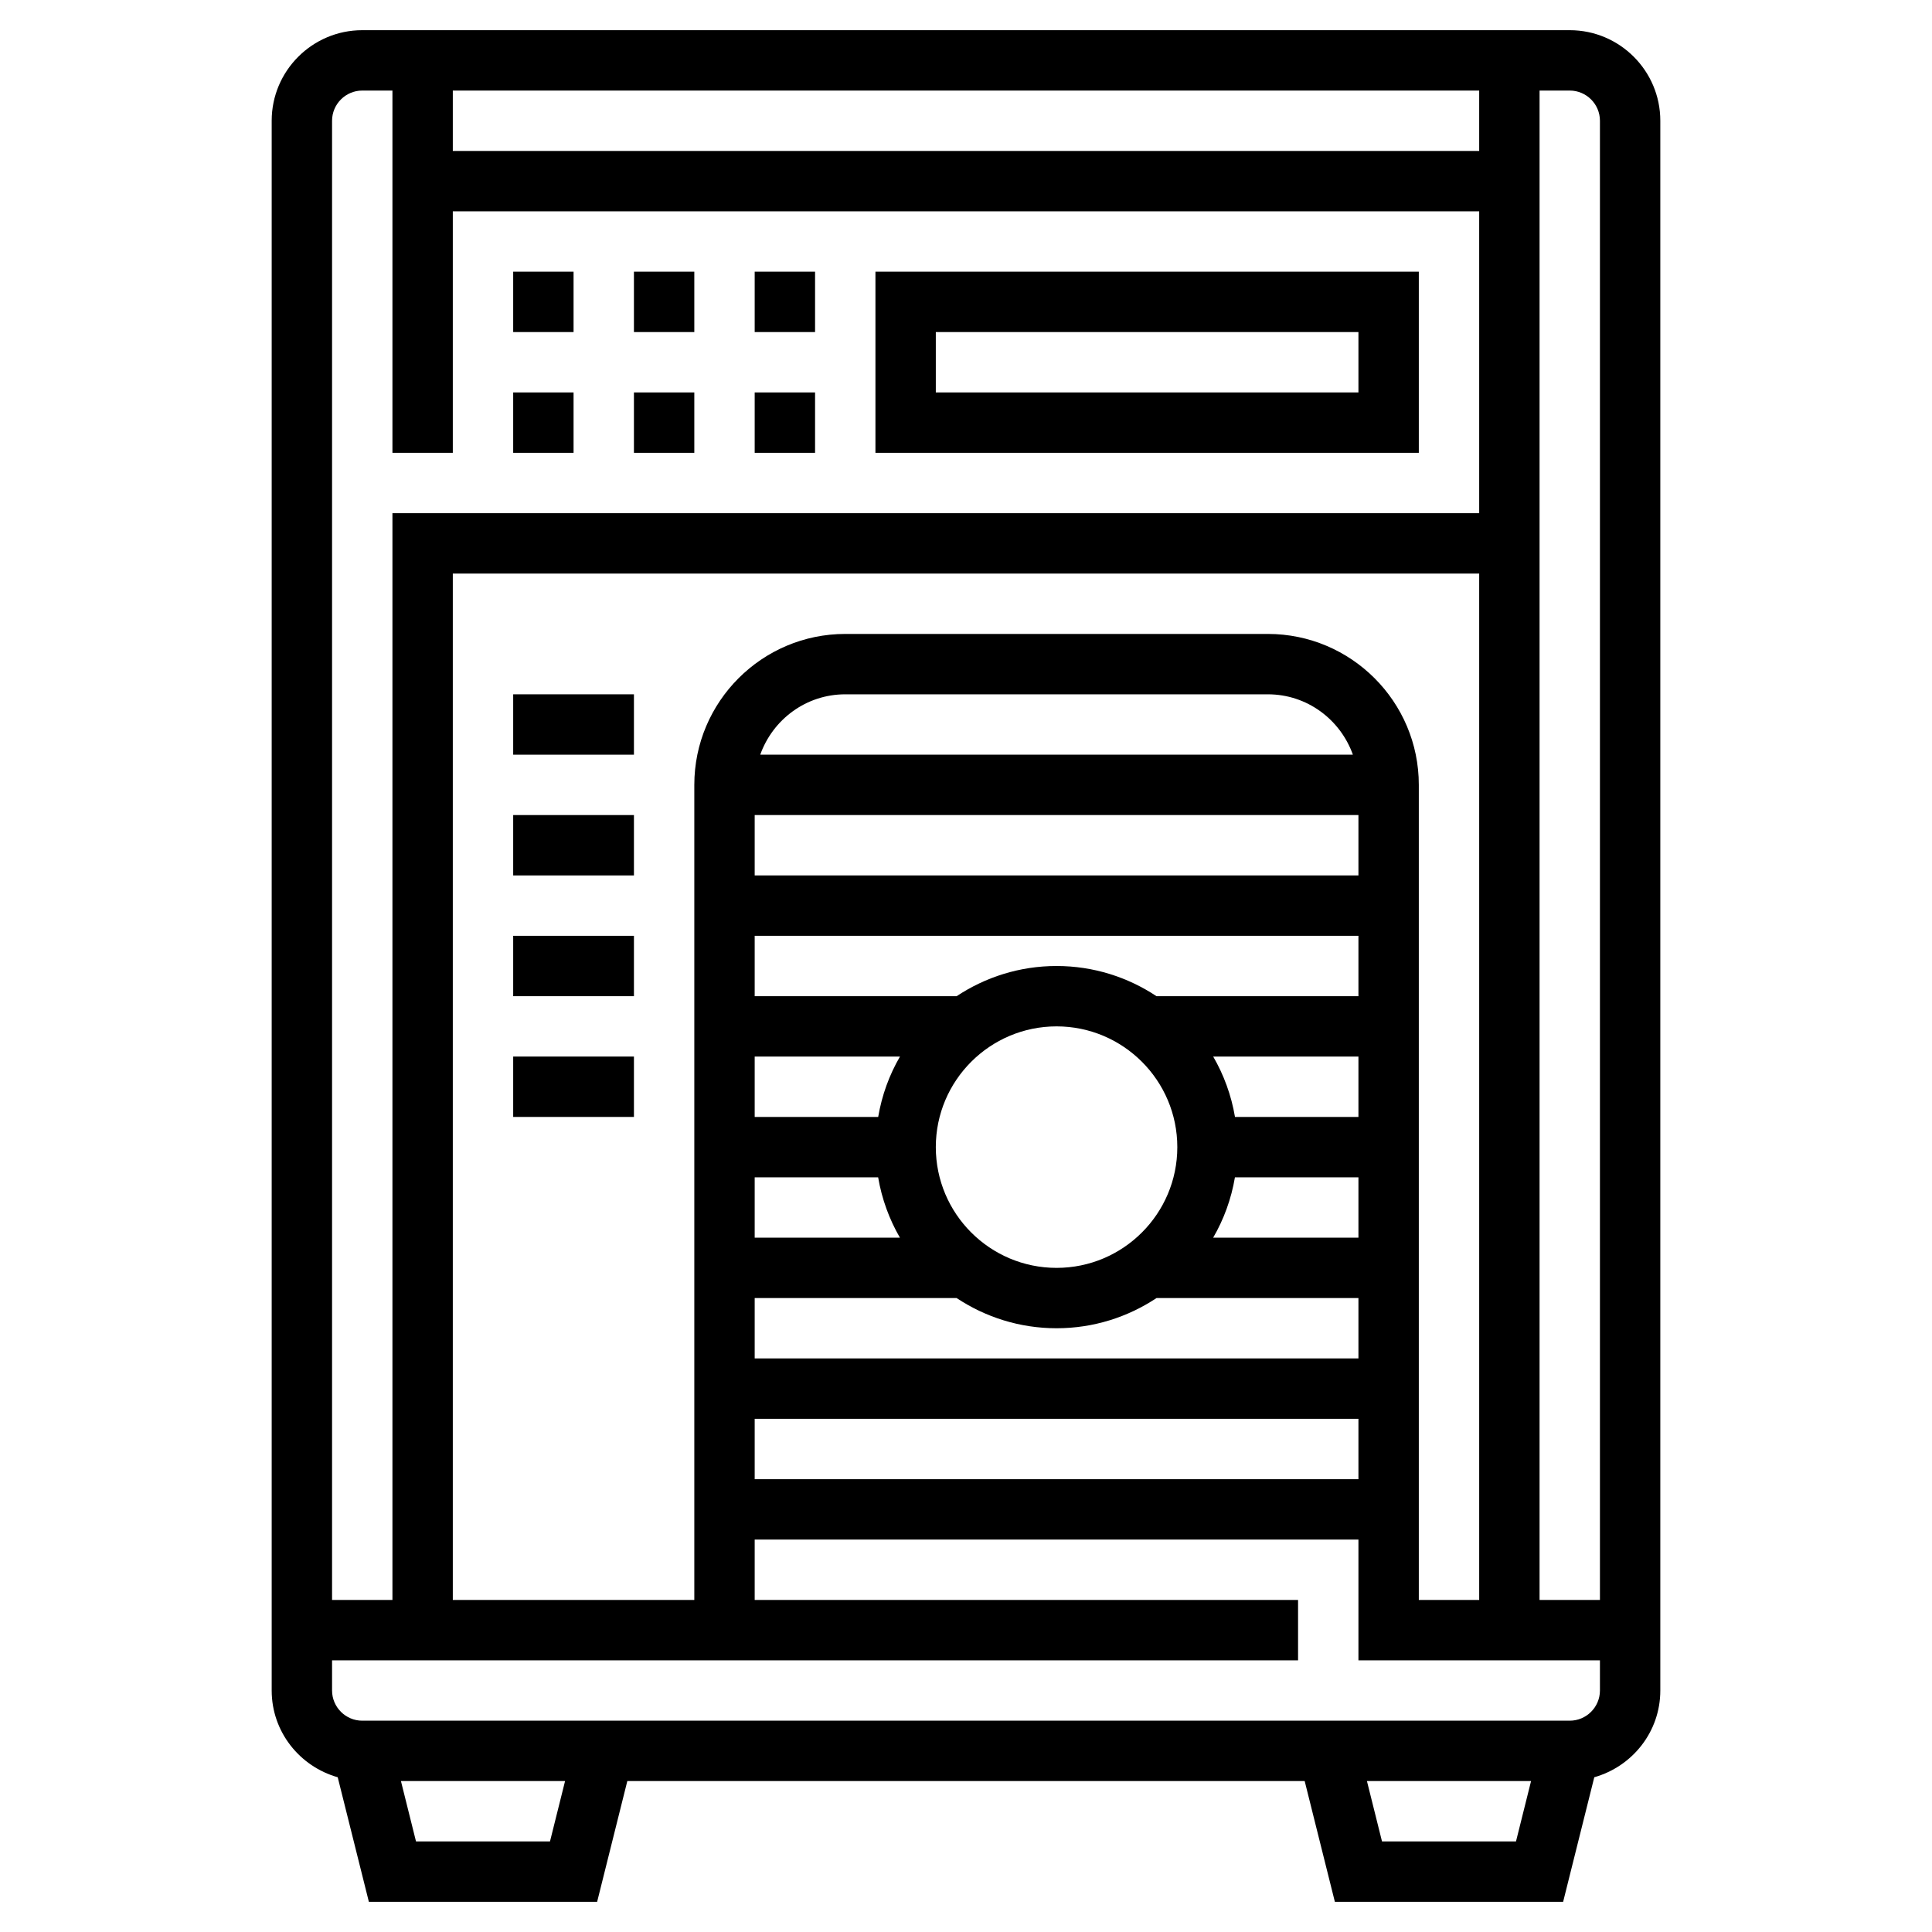
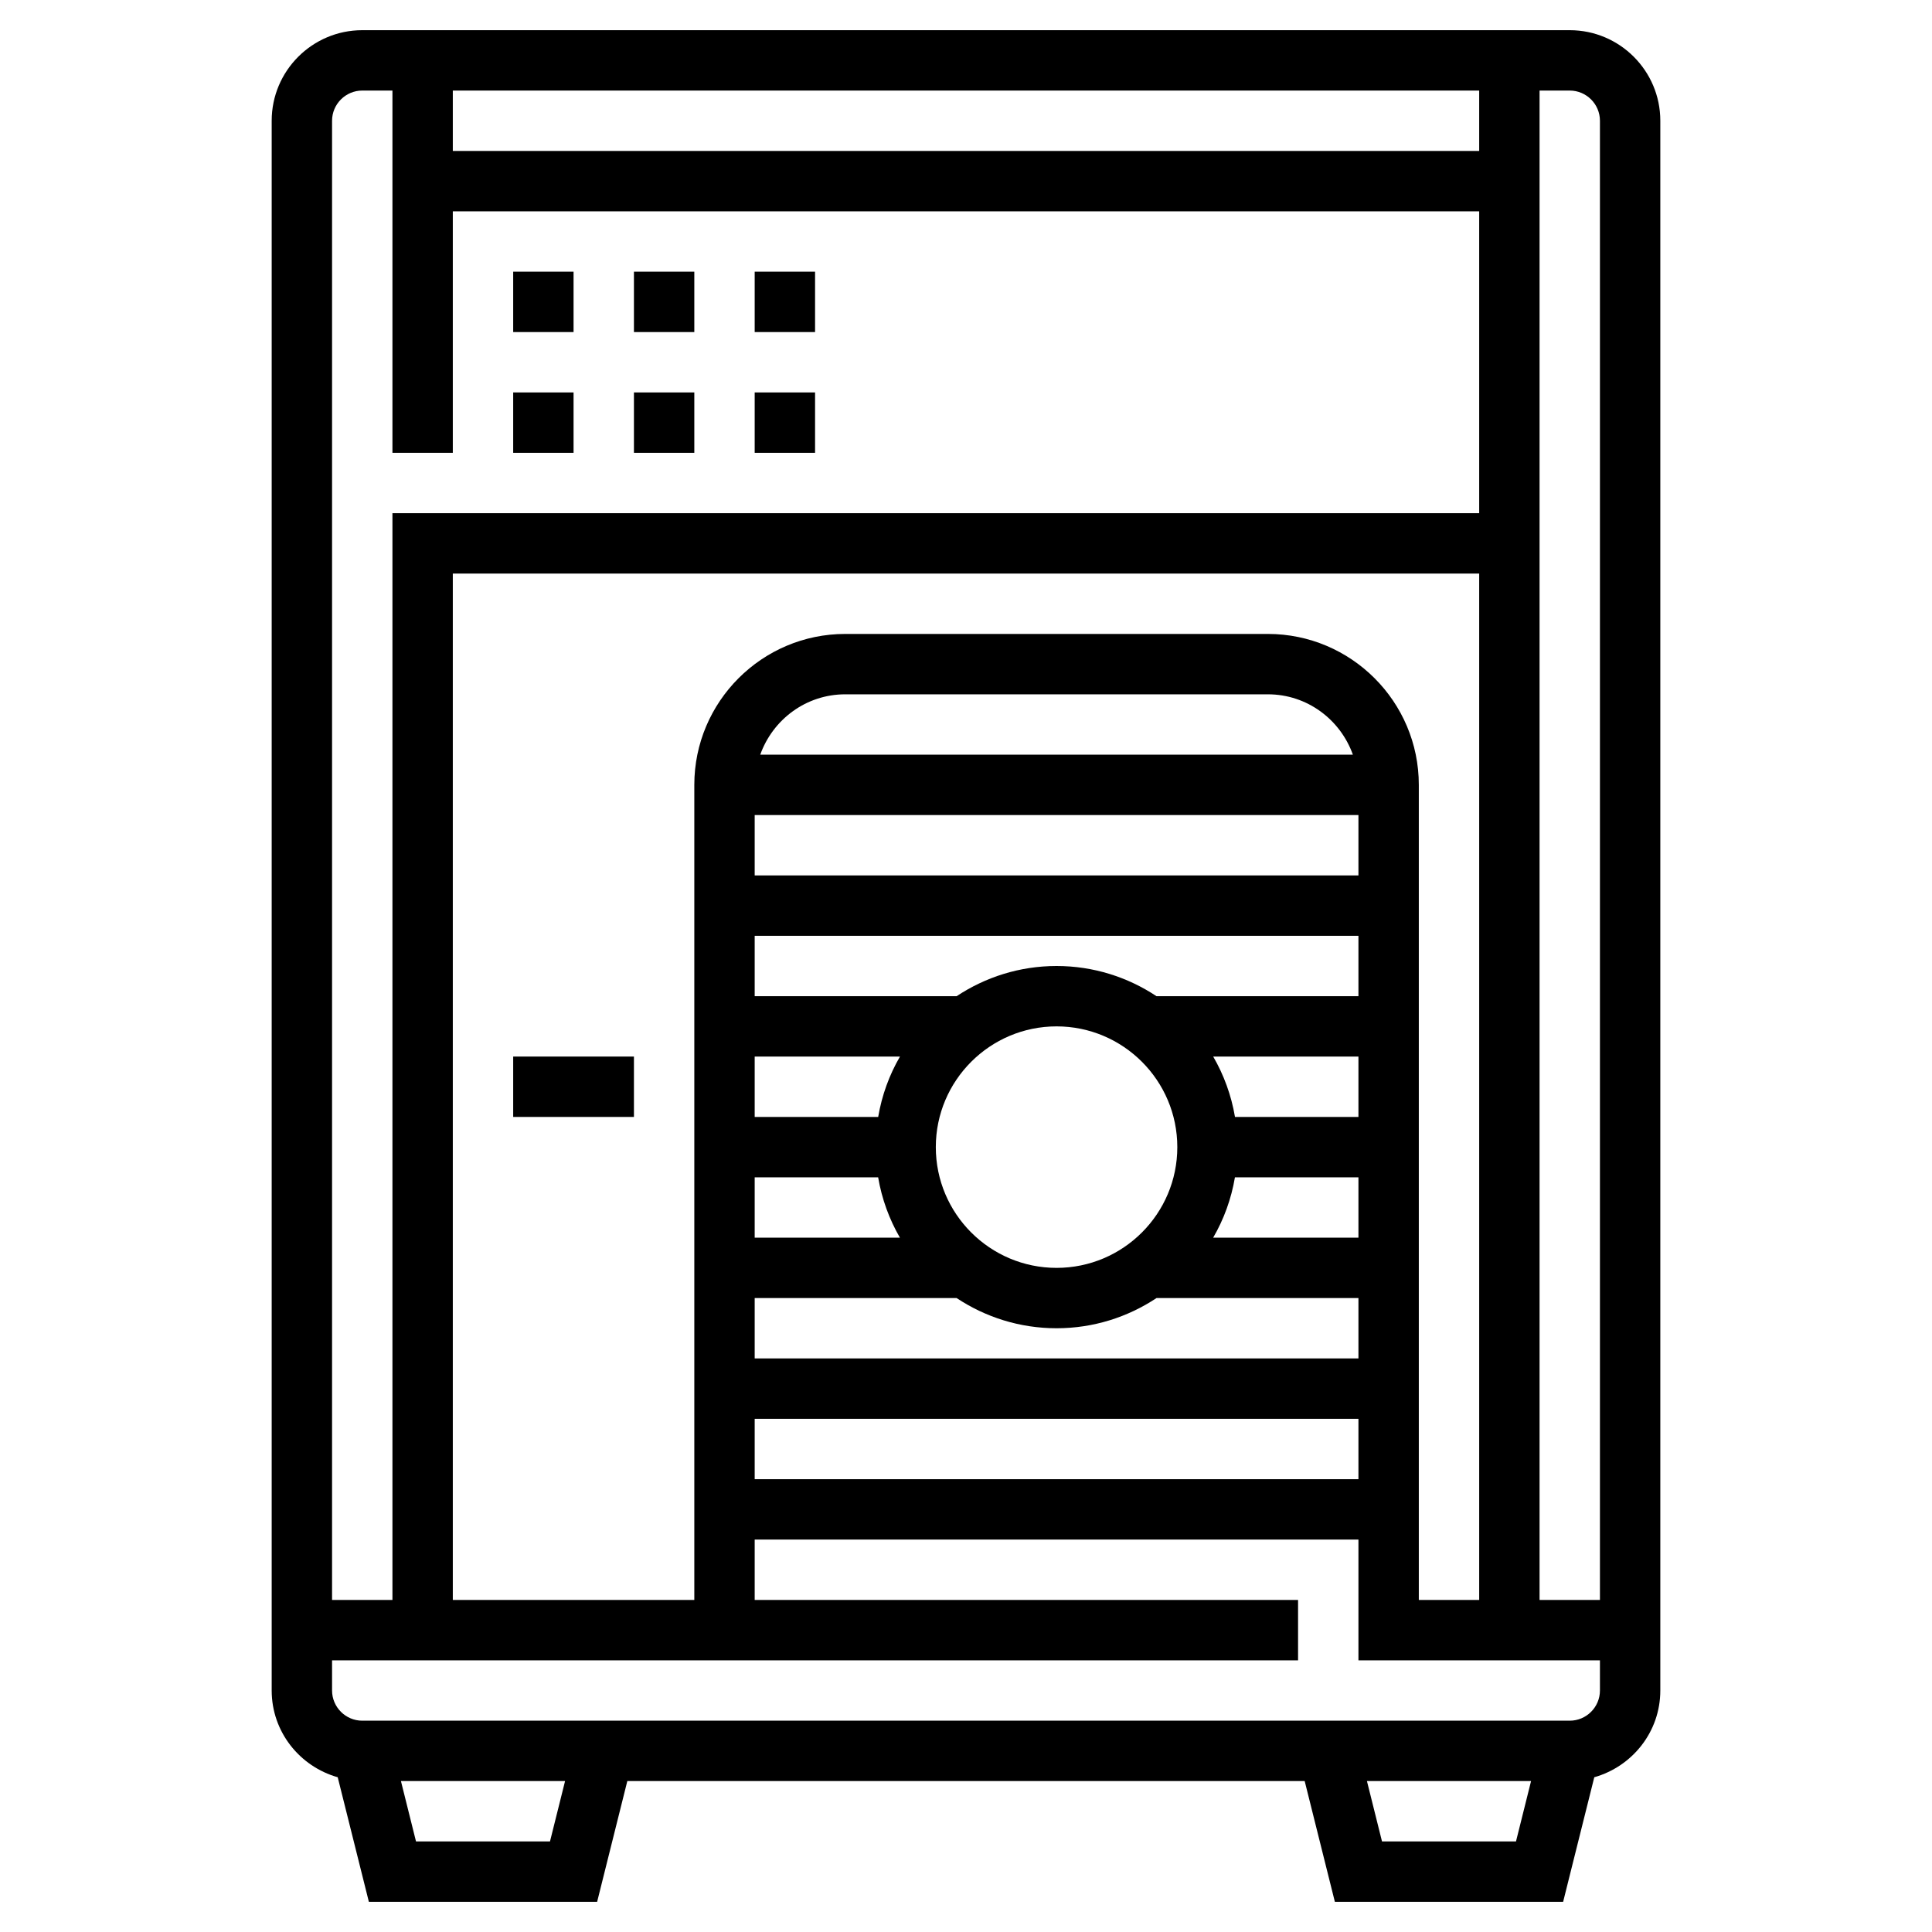
<svg xmlns="http://www.w3.org/2000/svg" width="40" height="40" viewBox="0 0 40 40" fill="none">
  <path d="M32.5 0.625H7.5C6.466 0.625 5.625 1.466 5.625 2.5V35C5.625 35.857 6.206 36.573 6.992 36.796L7.637 39.375H12.363L12.988 36.875H27.012L27.637 39.375H32.363L33.008 36.796C33.794 36.573 34.375 35.857 34.375 35V2.5C34.375 1.466 33.534 0.625 32.5 0.625ZM33.125 2.5V33.125H31.875V1.875H32.5C32.844 1.875 33.125 2.156 33.125 2.5ZM26.25 13.125H17.5C15.777 13.125 14.375 14.527 14.375 16.25V33.125H9.375V11.875H30.625V33.125H29.375V16.25C29.375 14.527 27.973 13.125 26.25 13.125ZM28.125 30.625H15.625V29.375H28.125V30.625ZM15.625 21.875H18.633C18.412 22.255 18.258 22.676 18.182 23.125H15.625V21.875ZM24.375 23.75C24.375 25.129 23.254 26.25 21.875 26.25C20.496 26.25 19.375 25.129 19.375 23.75C19.375 22.371 20.496 21.25 21.875 21.25C23.254 21.25 24.375 22.371 24.375 23.75ZM15.625 24.375H18.181C18.257 24.824 18.412 25.245 18.632 25.625H15.625V24.375ZM28.125 28.125H15.625V26.875H19.806C20.4 27.269 21.111 27.5 21.875 27.5C22.639 27.5 23.35 27.269 23.944 26.875H28.125V28.125ZM28.125 25.625H25.117C25.338 25.245 25.492 24.824 25.568 24.375H28.125V25.625ZM28.125 23.125H25.569C25.493 22.676 25.338 22.255 25.118 21.875H28.125V23.125ZM28.125 20.625H23.944C23.35 20.231 22.639 20 21.875 20C21.111 20 20.4 20.231 19.806 20.625H15.625V19.375H28.125V20.625ZM28.125 18.125H15.625V16.875H28.125V18.125ZM15.74 15.625C15.999 14.899 16.686 14.375 17.5 14.375H26.25C27.064 14.375 27.751 14.899 28.01 15.625H15.74ZM9.375 1.875H30.625V3.125H9.375V1.875ZM7.5 1.875H8.125V9.375H9.375V4.375H30.625V10.625H8.125V33.125H6.875V2.5C6.875 2.156 7.156 1.875 7.5 1.875ZM11.387 38.125H8.613L8.301 36.875H11.699L11.387 38.125ZM28.613 38.125L28.301 36.875H31.699L31.387 38.125H28.613ZM32.5 35.625H7.5C7.156 35.625 6.875 35.344 6.875 35V34.375H26.875V33.125H15.625V31.875H28.125V34.375H33.125V35C33.125 35.344 32.844 35.625 32.5 35.625Z" fill="black" />
-   <path d="M29.375 5.625H18.125V9.375H29.375V5.625ZM28.125 8.125H19.375V6.875H28.125V8.125Z" fill="black" />
  <path d="M11.875 5.625H10.625V6.875H11.875V5.625Z" fill="black" />
  <path d="M14.375 5.625H13.125V6.875H14.375V5.625Z" fill="black" />
  <path d="M16.875 5.625H15.625V6.875H16.875V5.625Z" fill="black" />
  <path d="M11.875 8.125H10.625V9.375H11.875V8.125Z" fill="black" />
  <path d="M14.375 8.125H13.125V9.375H14.375V8.125Z" fill="black" />
  <path d="M16.875 8.125H15.625V9.375H16.875V8.125Z" fill="black" />
-   <path d="M13.125 14.375H10.625V15.625H13.125V14.375Z" fill="black" />
-   <path d="M13.125 16.875H10.625V18.125H13.125V16.875Z" fill="black" />
-   <path d="M13.125 19.375H10.625V20.625H13.125V19.375Z" fill="black" />
+   <path d="M13.125 14.375H10.625V15.625V14.375Z" fill="black" />
  <path d="M13.125 21.875H10.625V23.125H13.125V21.875Z" fill="black" />
</svg>